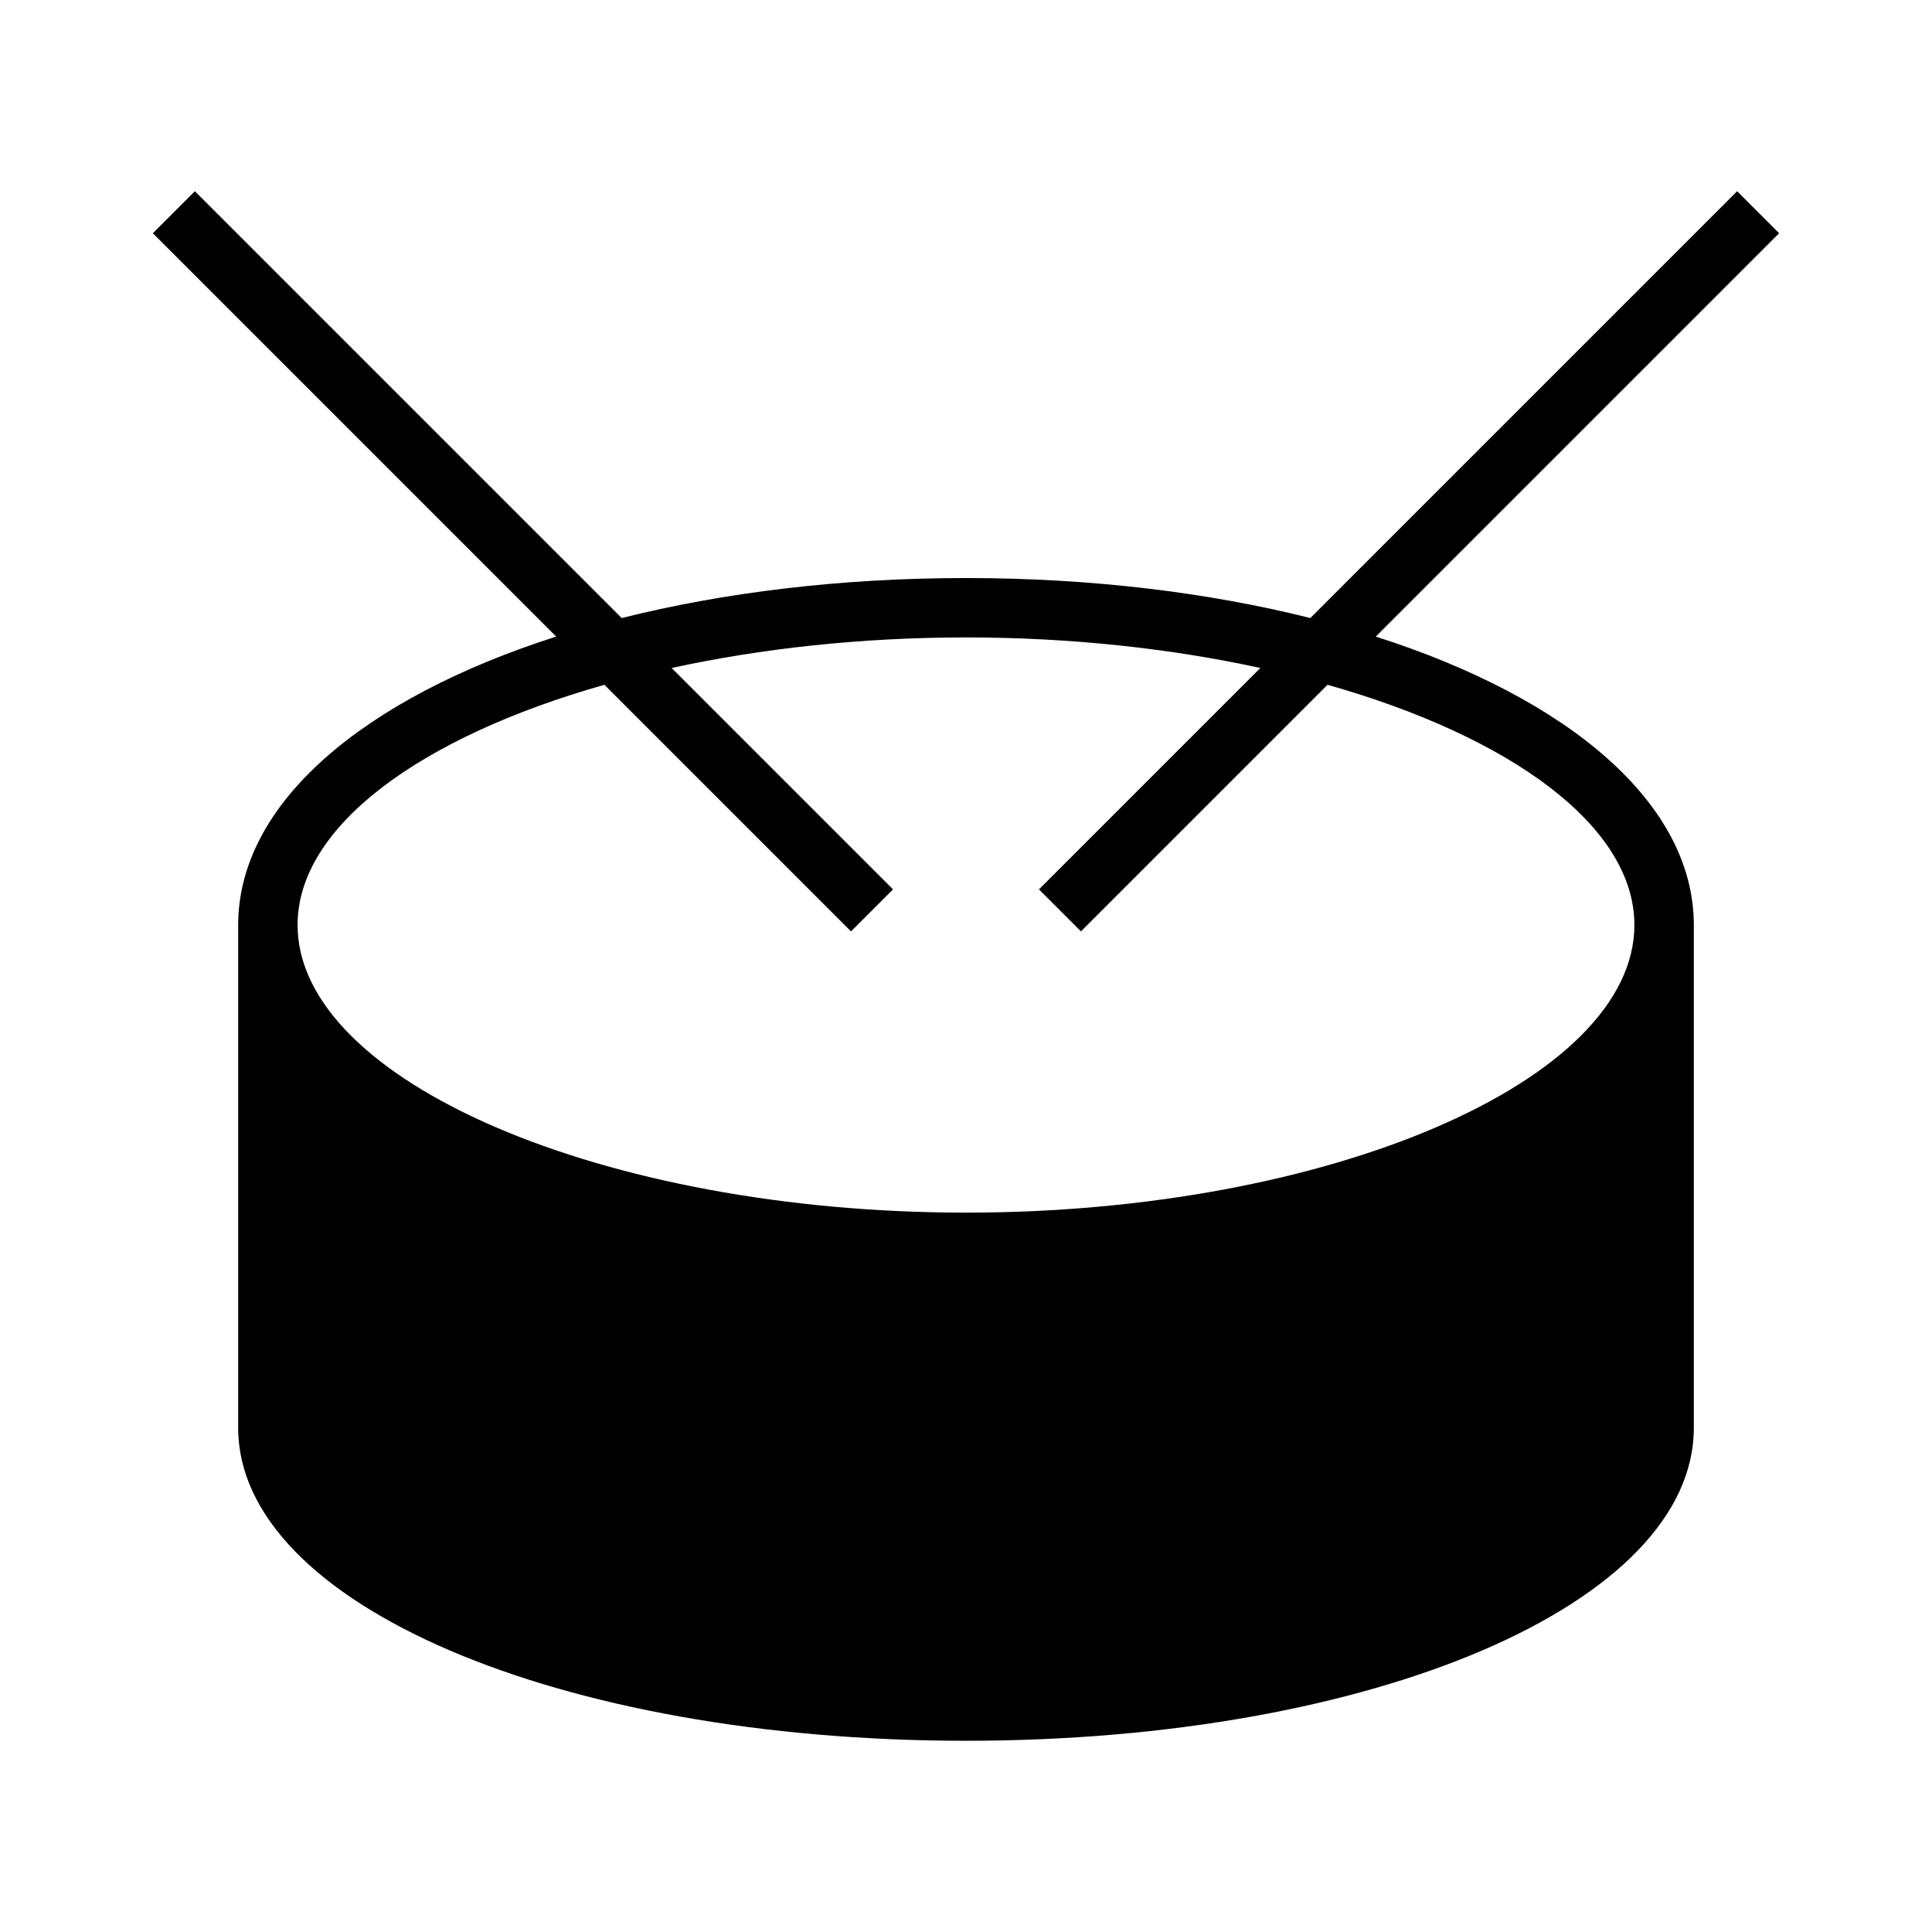
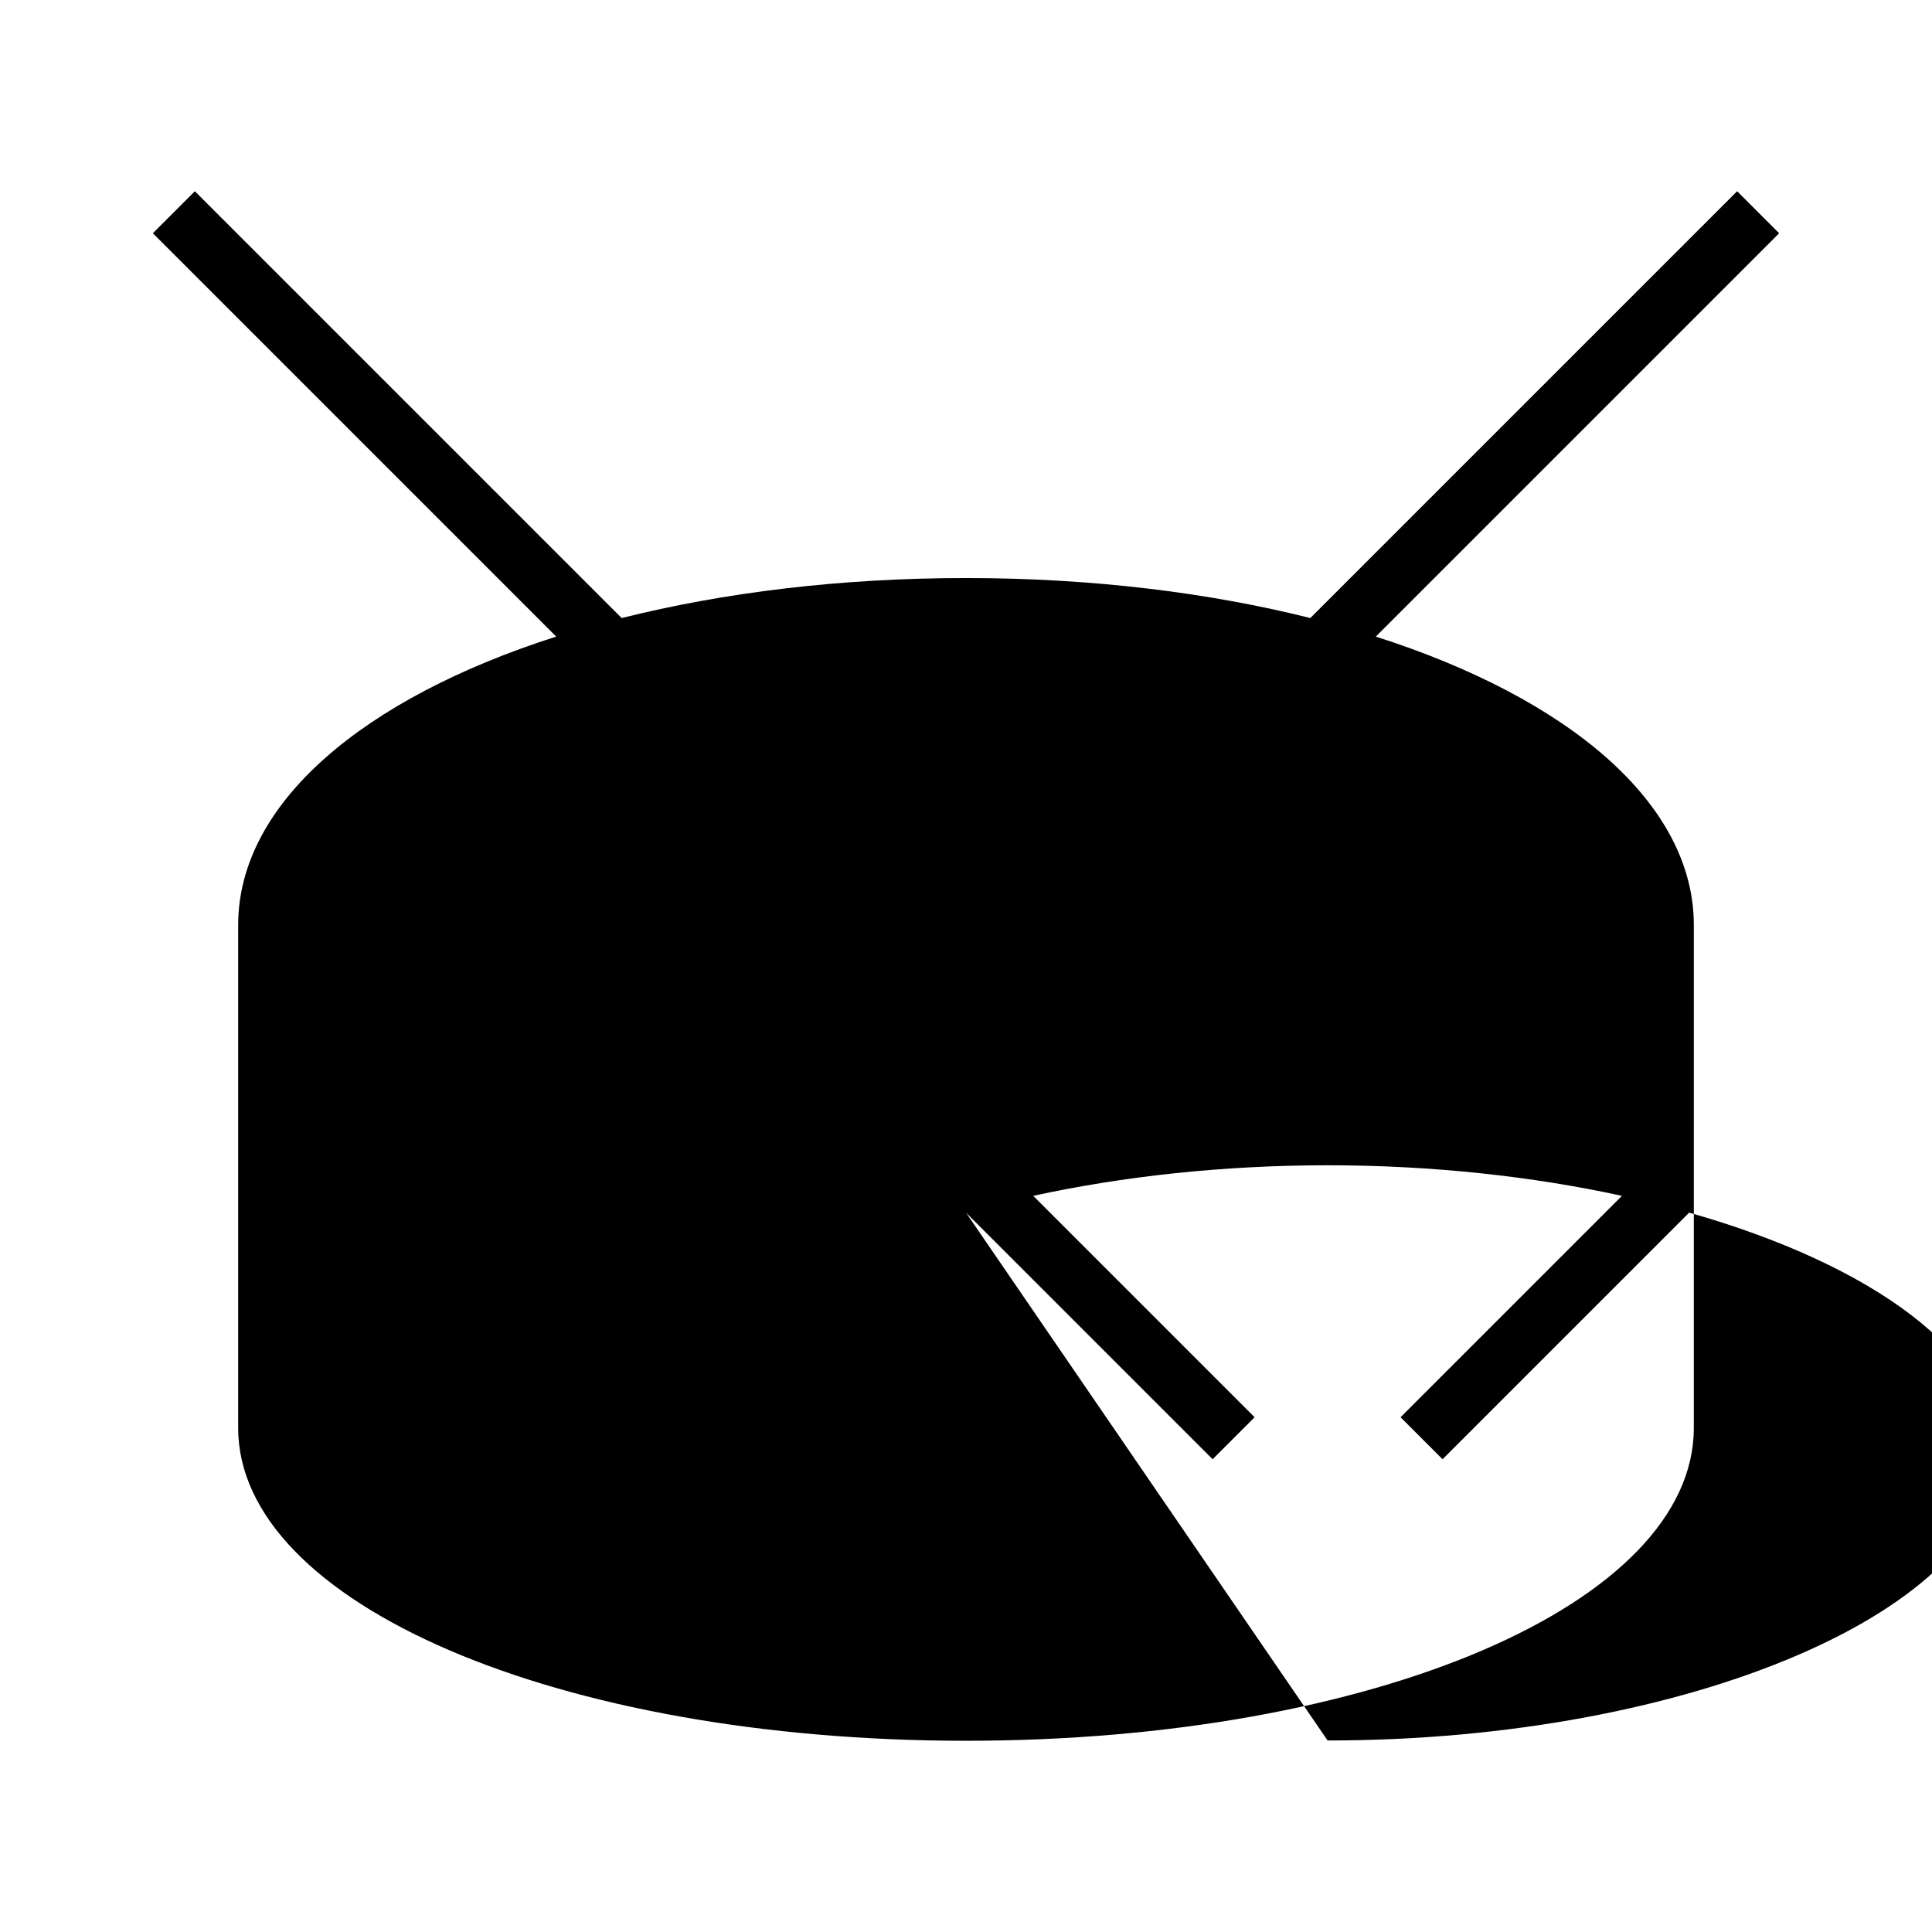
<svg xmlns="http://www.w3.org/2000/svg" fill="#000000" width="800px" height="800px" version="1.1" viewBox="144 144 512 512">
-   <path d="m508.6 312.7 106.89-106.89-11.133-11.133-113.11 113.11c-27.023-6.773-58.023-10.602-91.246-10.602-33.227 0-64.219 3.824-91.246 10.602l-113.11-113.11-11.133 11.133 106.89 106.89c-51.203 16.367-84.281 44.227-84.281 76.449v133.26c0 46.492 84.723 82.914 192.88 82.914s192.88-36.414 192.88-82.914l0.004-133.26c0-32.223-33.078-60.078-84.281-76.445zm-108.6 152.66c-96.02 0-177.14-34.898-177.14-76.219 0-26.254 32.789-49.902 81.312-63.668l65.355 65.355 11.133-11.133-58.672-58.672c23.691-5.16 50.215-8.098 78.008-8.098s54.32 2.938 78.008 8.098l-58.672 58.672 11.133 11.133 65.352-65.355c48.527 13.766 81.312 37.414 81.312 63.668 0.004 41.32-81.117 76.219-177.13 76.219z" />
+   <path d="m508.6 312.7 106.89-106.89-11.133-11.133-113.11 113.11c-27.023-6.773-58.023-10.602-91.246-10.602-33.227 0-64.219 3.824-91.246 10.602l-113.11-113.11-11.133 11.133 106.89 106.89c-51.203 16.367-84.281 44.227-84.281 76.449v133.26c0 46.492 84.723 82.914 192.88 82.914s192.88-36.414 192.88-82.914l0.004-133.26c0-32.223-33.078-60.078-84.281-76.445zm-108.6 152.66l65.355 65.355 11.133-11.133-58.672-58.672c23.691-5.16 50.215-8.098 78.008-8.098s54.32 2.938 78.008 8.098l-58.672 58.672 11.133 11.133 65.352-65.355c48.527 13.766 81.312 37.414 81.312 63.668 0.004 41.32-81.117 76.219-177.13 76.219z" />
</svg>